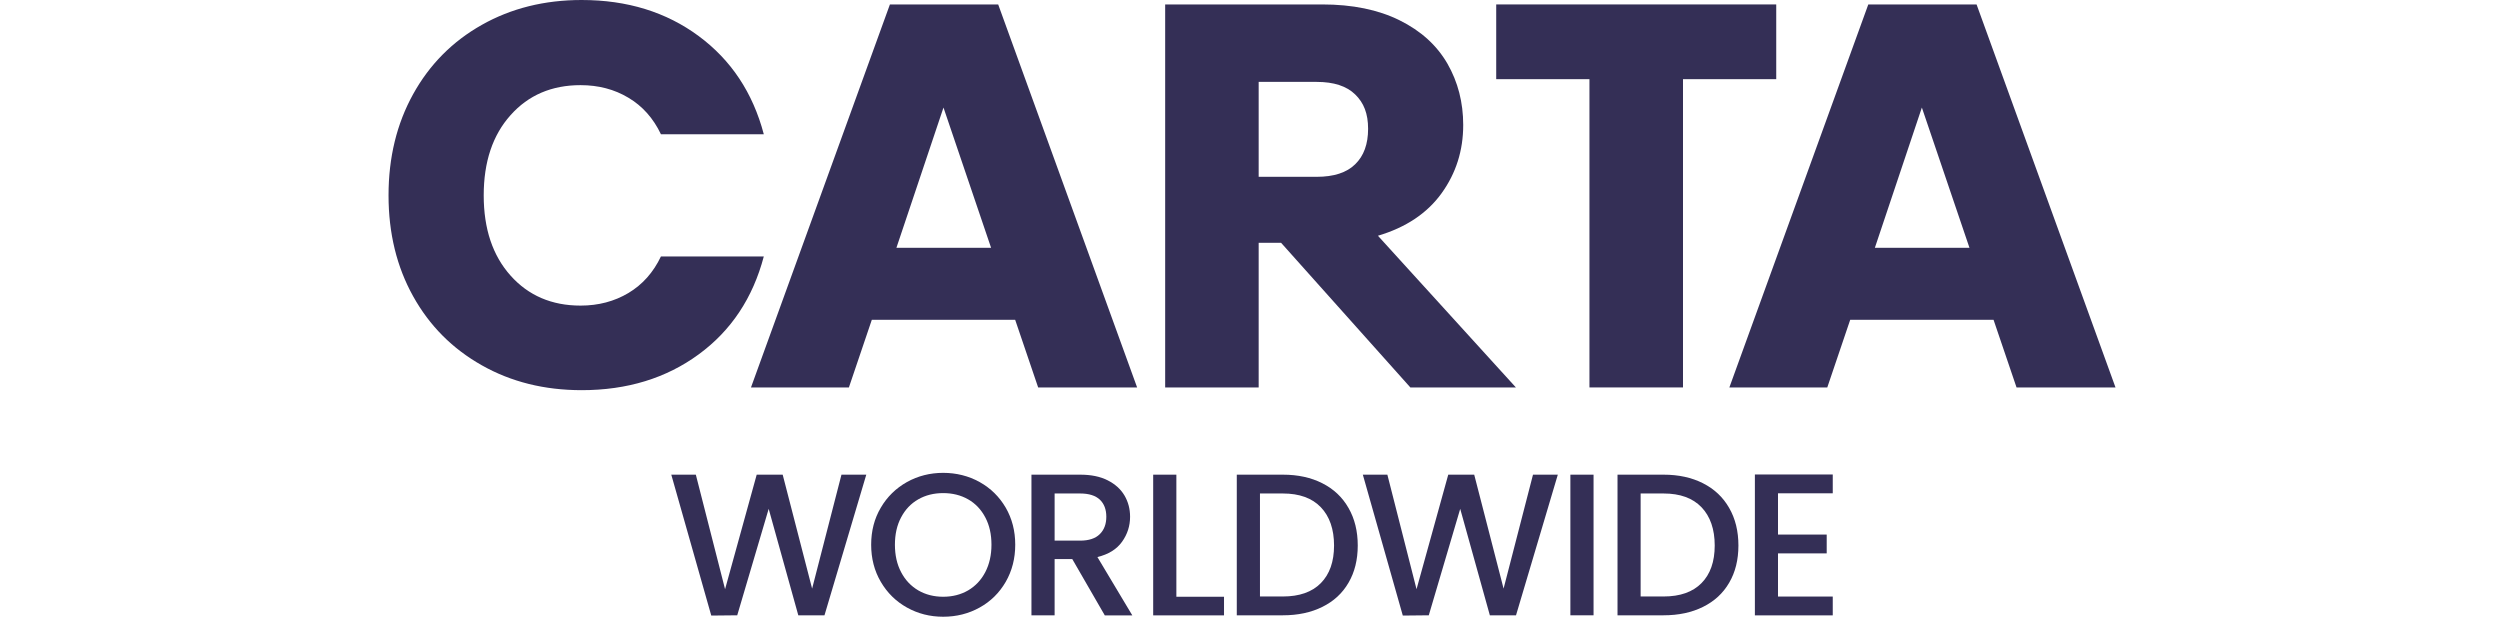
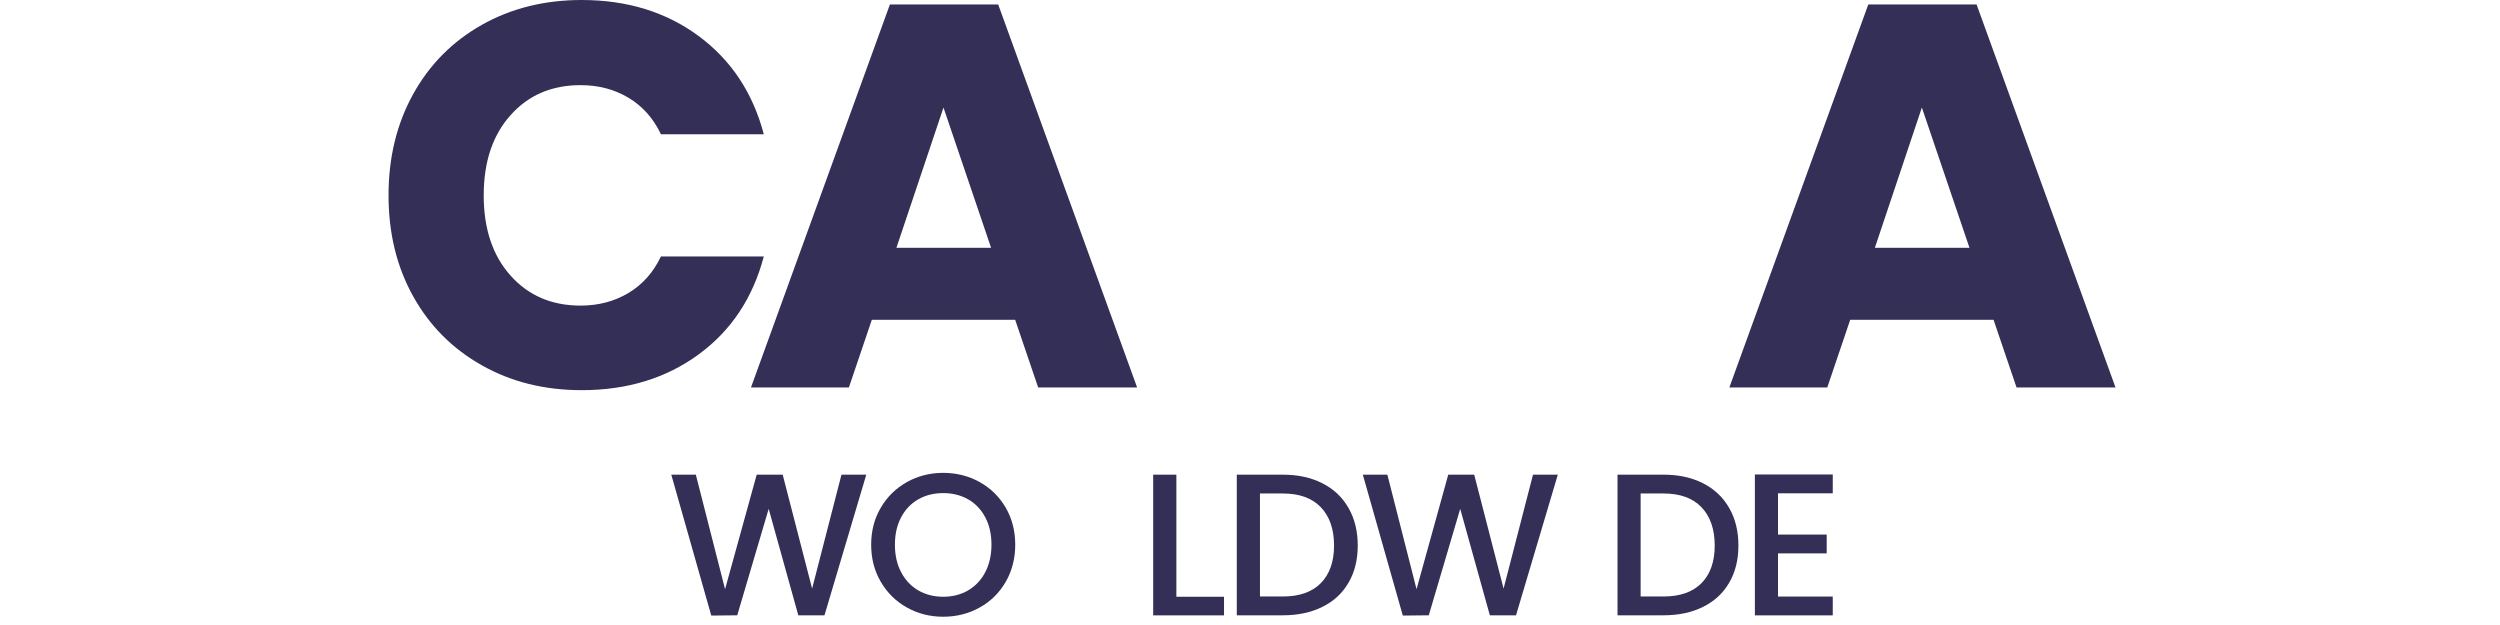
<svg xmlns="http://www.w3.org/2000/svg" width="200" zoomAndPan="magnify" viewBox="0 0 150 37.5" height="50" preserveAspectRatio="xMidYMid meet" version="1.0">
  <defs>
    <clipPath id="6245779ce1">
      <path d="M 52 28 L 61 28 L 61 37.008 L 52 37.008 Z M 52 28 " clip-rule="nonzero" />
    </clipPath>
    <clipPath id="39c8500566">
      <path d="M 23.312 0 L 46 0 L 46 24 L 23.312 24 Z M 23.312 0 " clip-rule="nonzero" />
    </clipPath>
    <clipPath id="2ec4b7cba8">
      <path d="M 103 0 L 126.93 0 L 126.93 24 L 103 24 Z M 103 0 " clip-rule="nonzero" />
    </clipPath>
  </defs>
  <path fill="#342f56" d="M 51.977 28.48 L 49.469 36.918 L 47.898 36.918 L 46.121 30.531 L 44.234 36.918 L 42.676 36.934 L 40.277 28.48 L 41.75 28.48 L 43.504 35.352 L 45.402 28.48 L 46.961 28.48 L 48.727 35.316 L 50.488 28.48 Z M 51.977 28.48 " fill-opacity="1" fill-rule="nonzero" />
  <g clip-path="url(#6245779ce1)">
    <path fill="#342f56" d="M 54.418 36.453 C 53.758 36.086 53.234 35.57 52.848 34.91 C 52.461 34.25 52.27 33.508 52.27 32.684 C 52.27 31.855 52.461 31.113 52.848 30.461 C 53.23 29.805 53.758 29.293 54.418 28.922 C 55.078 28.555 55.805 28.371 56.59 28.371 C 57.379 28.371 58.117 28.555 58.777 28.922 C 59.441 29.293 59.961 29.805 60.344 30.461 C 60.723 31.117 60.914 31.855 60.914 32.684 C 60.914 33.508 60.723 34.25 60.344 34.91 C 59.961 35.57 59.441 36.086 58.777 36.453 C 58.117 36.82 57.387 37.004 56.59 37.004 C 55.797 37.004 55.078 36.82 54.418 36.453 Z M 58.09 35.422 C 58.527 35.164 58.871 34.801 59.117 34.328 C 59.363 33.855 59.488 33.305 59.488 32.684 C 59.488 32.059 59.367 31.512 59.117 31.043 C 58.871 30.574 58.527 30.211 58.09 29.961 C 57.652 29.711 57.152 29.586 56.59 29.586 C 56.031 29.586 55.531 29.711 55.094 29.961 C 54.656 30.211 54.312 30.574 54.066 31.043 C 53.816 31.512 53.695 32.059 53.695 32.684 C 53.695 33.305 53.816 33.855 54.066 34.328 C 54.312 34.801 54.656 35.164 55.094 35.422 C 55.531 35.676 56.031 35.805 56.59 35.805 C 57.152 35.805 57.652 35.676 58.09 35.422 Z M 58.09 35.422 " fill-opacity="1" fill-rule="nonzero" />
  </g>
-   <path fill="#342f56" d="M 66.285 36.918 L 64.336 33.543 L 63.277 33.543 L 63.277 36.918 L 61.887 36.918 L 61.887 28.48 L 64.809 28.48 C 65.461 28.48 66.008 28.59 66.461 28.82 C 66.91 29.047 67.246 29.352 67.469 29.73 C 67.691 30.109 67.805 30.535 67.805 31.004 C 67.805 31.555 67.645 32.055 67.324 32.504 C 67.004 32.953 66.512 33.262 65.844 33.422 L 67.938 36.922 L 66.285 36.922 Z M 63.277 32.438 L 64.809 32.438 C 65.328 32.438 65.723 32.309 65.984 32.051 C 66.25 31.793 66.379 31.441 66.379 31.004 C 66.379 30.57 66.25 30.227 65.992 29.98 C 65.73 29.734 65.336 29.609 64.809 29.609 L 63.277 29.609 Z M 63.277 32.438 " fill-opacity="1" fill-rule="nonzero" />
  <path fill="#342f56" d="M 70.582 35.805 L 73.441 35.805 L 73.441 36.922 L 69.191 36.922 L 69.191 28.48 L 70.582 28.48 Z M 70.582 35.805 " fill-opacity="1" fill-rule="nonzero" />
  <path fill="#342f56" d="M 79.34 28.996 C 80.02 29.34 80.543 29.832 80.91 30.477 C 81.281 31.121 81.465 31.871 81.465 32.73 C 81.465 33.586 81.281 34.332 80.91 34.965 C 80.543 35.598 80.02 36.078 79.34 36.414 C 78.664 36.75 77.875 36.918 76.973 36.918 L 74.207 36.918 L 74.207 28.48 L 76.973 28.48 C 77.875 28.48 78.664 28.652 79.34 28.996 Z M 79.25 34.988 C 79.777 34.453 80.043 33.703 80.043 32.73 C 80.043 31.758 79.777 30.984 79.25 30.434 C 78.723 29.883 77.961 29.609 76.973 29.609 L 75.598 29.609 L 75.598 35.789 L 76.973 35.789 C 77.961 35.789 78.723 35.523 79.25 34.988 Z M 79.25 34.988 " fill-opacity="1" fill-rule="nonzero" />
  <path fill="#342f56" d="M 93.469 28.48 L 90.961 36.918 L 89.391 36.918 L 87.613 30.531 L 85.727 36.918 L 84.168 36.934 L 81.77 28.48 L 83.242 28.48 L 84.992 35.352 L 86.895 28.48 L 88.453 28.48 L 90.215 35.316 L 91.98 28.48 Z M 93.469 28.48 " fill-opacity="1" fill-rule="nonzero" />
-   <path fill="#342f56" d="M 94.223 28.48 L 95.613 28.48 L 95.613 36.918 L 94.223 36.918 Z M 94.223 28.48 " fill-opacity="1" fill-rule="nonzero" />
  <path fill="#342f56" d="M 102.18 28.996 C 102.859 29.34 103.383 29.832 103.75 30.477 C 104.121 31.121 104.305 31.871 104.305 32.73 C 104.305 33.586 104.121 34.332 103.75 34.965 C 103.383 35.598 102.859 36.078 102.18 36.414 C 101.504 36.75 100.715 36.918 99.812 36.918 L 97.051 36.918 L 97.051 28.48 L 99.812 28.48 C 100.715 28.48 101.504 28.652 102.18 28.996 Z M 102.09 34.988 C 102.617 34.453 102.883 33.703 102.883 32.73 C 102.883 31.758 102.617 30.984 102.09 30.434 C 101.562 29.883 100.805 29.609 99.812 29.609 L 98.438 29.609 L 98.438 35.789 L 99.812 35.789 C 100.805 35.789 101.562 35.523 102.09 34.988 Z M 102.09 34.988 " fill-opacity="1" fill-rule="nonzero" />
  <path fill="#342f56" d="M 106.68 29.598 L 106.68 32.074 L 109.602 32.074 L 109.602 33.203 L 106.68 33.203 L 106.68 35.793 L 109.965 35.793 L 109.965 36.922 L 105.293 36.922 L 105.293 28.469 L 109.965 28.469 L 109.965 29.598 Z M 106.68 29.598 " fill-opacity="1" fill-rule="nonzero" />
  <g clip-path="url(#39c8500566)">
    <path fill="#342f56" d="M 24.789 5.648 C 25.773 3.871 27.148 2.484 28.91 1.492 C 30.668 0.5 32.668 0 34.898 0 C 37.633 0 39.973 0.723 41.922 2.164 C 43.867 3.602 45.172 5.566 45.828 8.055 L 39.656 8.055 C 39.199 7.094 38.547 6.363 37.703 5.863 C 36.863 5.359 35.906 5.109 34.832 5.109 C 33.105 5.109 31.703 5.707 30.633 6.91 C 29.559 8.109 29.023 9.715 29.023 11.723 C 29.023 13.73 29.559 15.332 30.633 16.535 C 31.703 17.734 33.105 18.336 34.832 18.336 C 35.906 18.336 36.863 18.082 37.703 17.582 C 38.547 17.078 39.199 16.348 39.656 15.387 L 45.828 15.387 C 45.172 17.875 43.871 19.836 41.922 21.262 C 39.973 22.691 37.633 23.41 34.898 23.41 C 32.668 23.41 30.668 22.914 28.91 21.918 C 27.148 20.926 25.773 19.547 24.789 17.777 C 23.805 16.012 23.312 13.992 23.312 11.723 C 23.312 9.449 23.805 7.426 24.789 5.648 Z M 24.789 5.648 " fill-opacity="1" fill-rule="nonzero" />
  </g>
  <path fill="#342f56" d="M 60.91 19.188 L 52.309 19.188 L 50.934 23.246 L 45.059 23.246 L 53.395 0.266 L 59.891 0.266 L 68.227 23.246 L 62.289 23.246 Z M 59.465 14.867 L 56.609 6.453 L 53.785 14.867 Z M 59.465 14.867 " fill-opacity="1" fill-rule="nonzero" />
-   <path fill="#342f56" d="M 84.621 23.246 L 76.867 14.57 L 75.52 14.57 L 75.52 23.246 L 69.91 23.246 L 69.91 0.266 L 79.328 0.266 C 81.145 0.266 82.691 0.582 83.969 1.215 C 85.25 1.848 86.207 2.715 86.844 3.816 C 87.477 4.918 87.793 6.148 87.793 7.5 C 87.793 9.027 87.363 10.391 86.496 11.594 C 85.633 12.793 84.359 13.645 82.676 14.145 L 90.953 23.246 Z M 75.52 10.609 L 79 10.609 C 80.027 10.609 80.801 10.359 81.312 9.855 C 81.828 9.355 82.086 8.645 82.086 7.73 C 82.086 6.812 81.828 6.168 81.312 5.668 C 80.797 5.164 80.027 4.914 79 4.914 L 75.52 4.914 Z M 75.52 10.609 " fill-opacity="1" fill-rule="nonzero" />
-   <path fill="#342f56" d="M 106.574 0.266 L 106.574 4.75 L 100.98 4.75 L 100.98 23.246 L 95.367 23.246 L 95.367 4.75 L 89.773 4.75 L 89.773 0.266 Z M 106.574 0.266 " fill-opacity="1" fill-rule="nonzero" />
  <g clip-path="url(#2ec4b7cba8)">
    <path fill="#342f56" d="M 119.613 19.188 L 111.012 19.188 L 109.637 23.246 L 103.762 23.246 L 112.098 0.266 L 118.594 0.266 L 126.93 23.246 L 120.992 23.246 Z M 118.168 14.867 L 115.312 6.453 L 112.492 14.867 Z M 118.168 14.867 " fill-opacity="1" fill-rule="nonzero" />
  </g>
</svg>